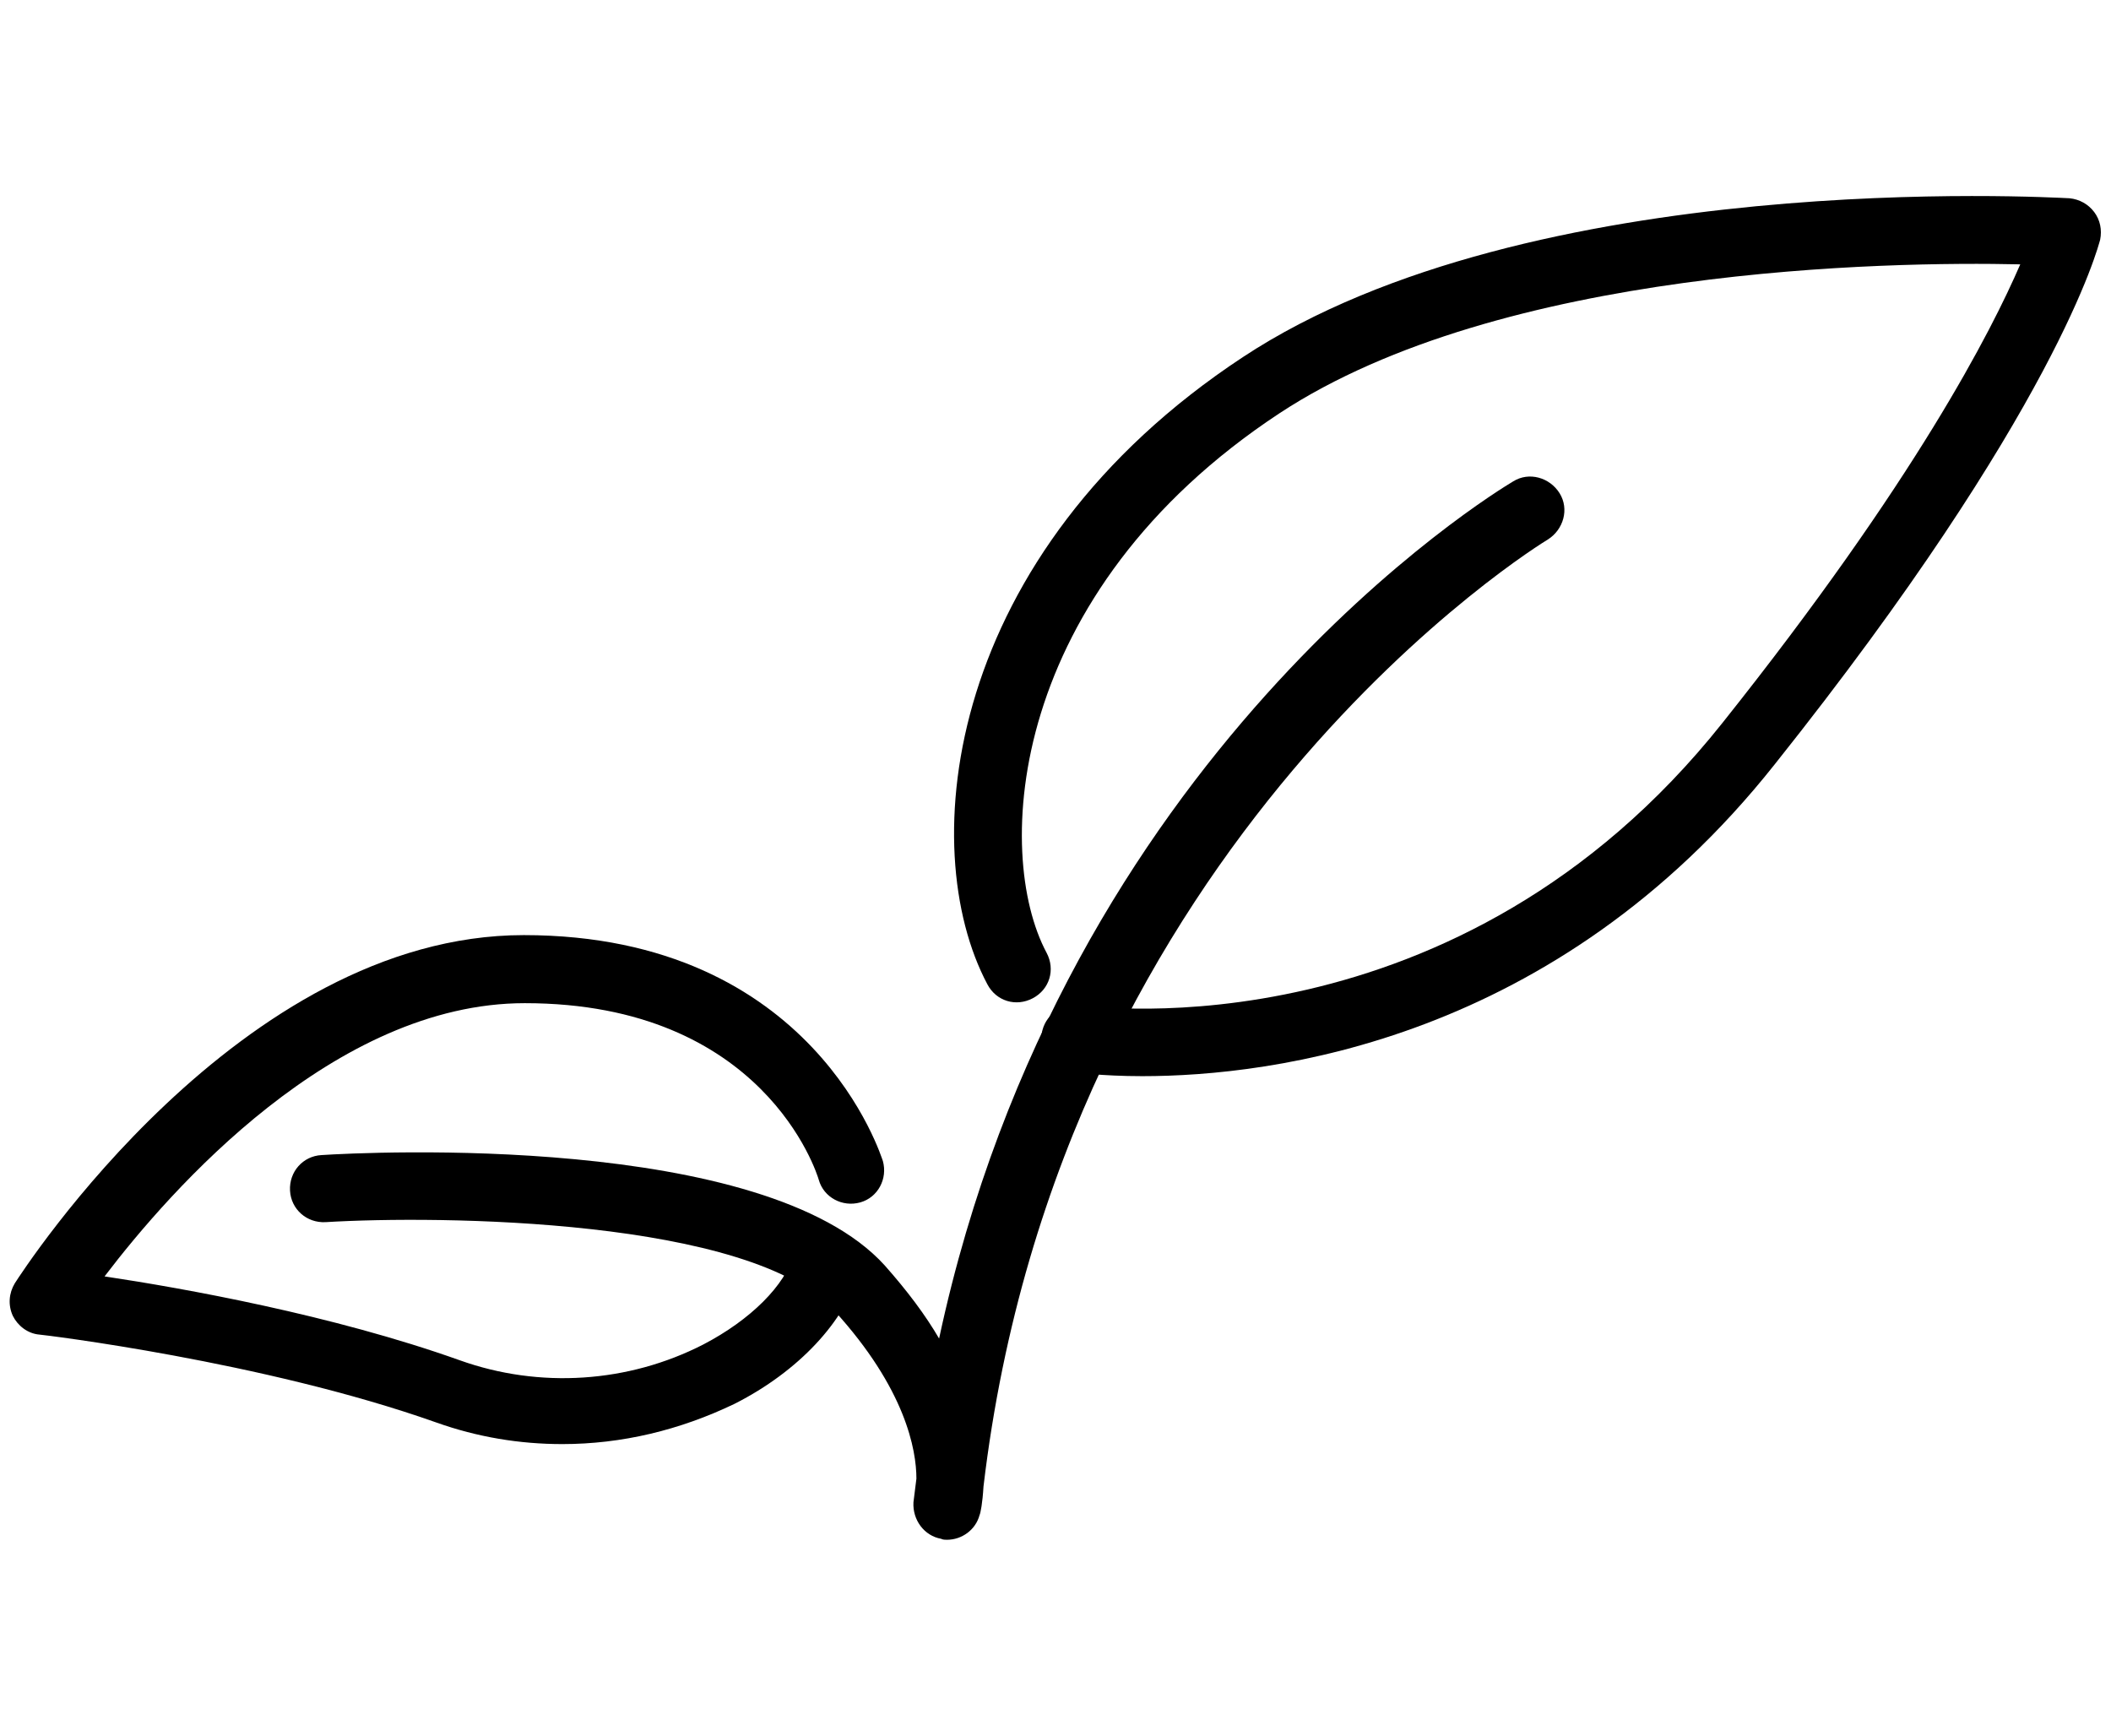
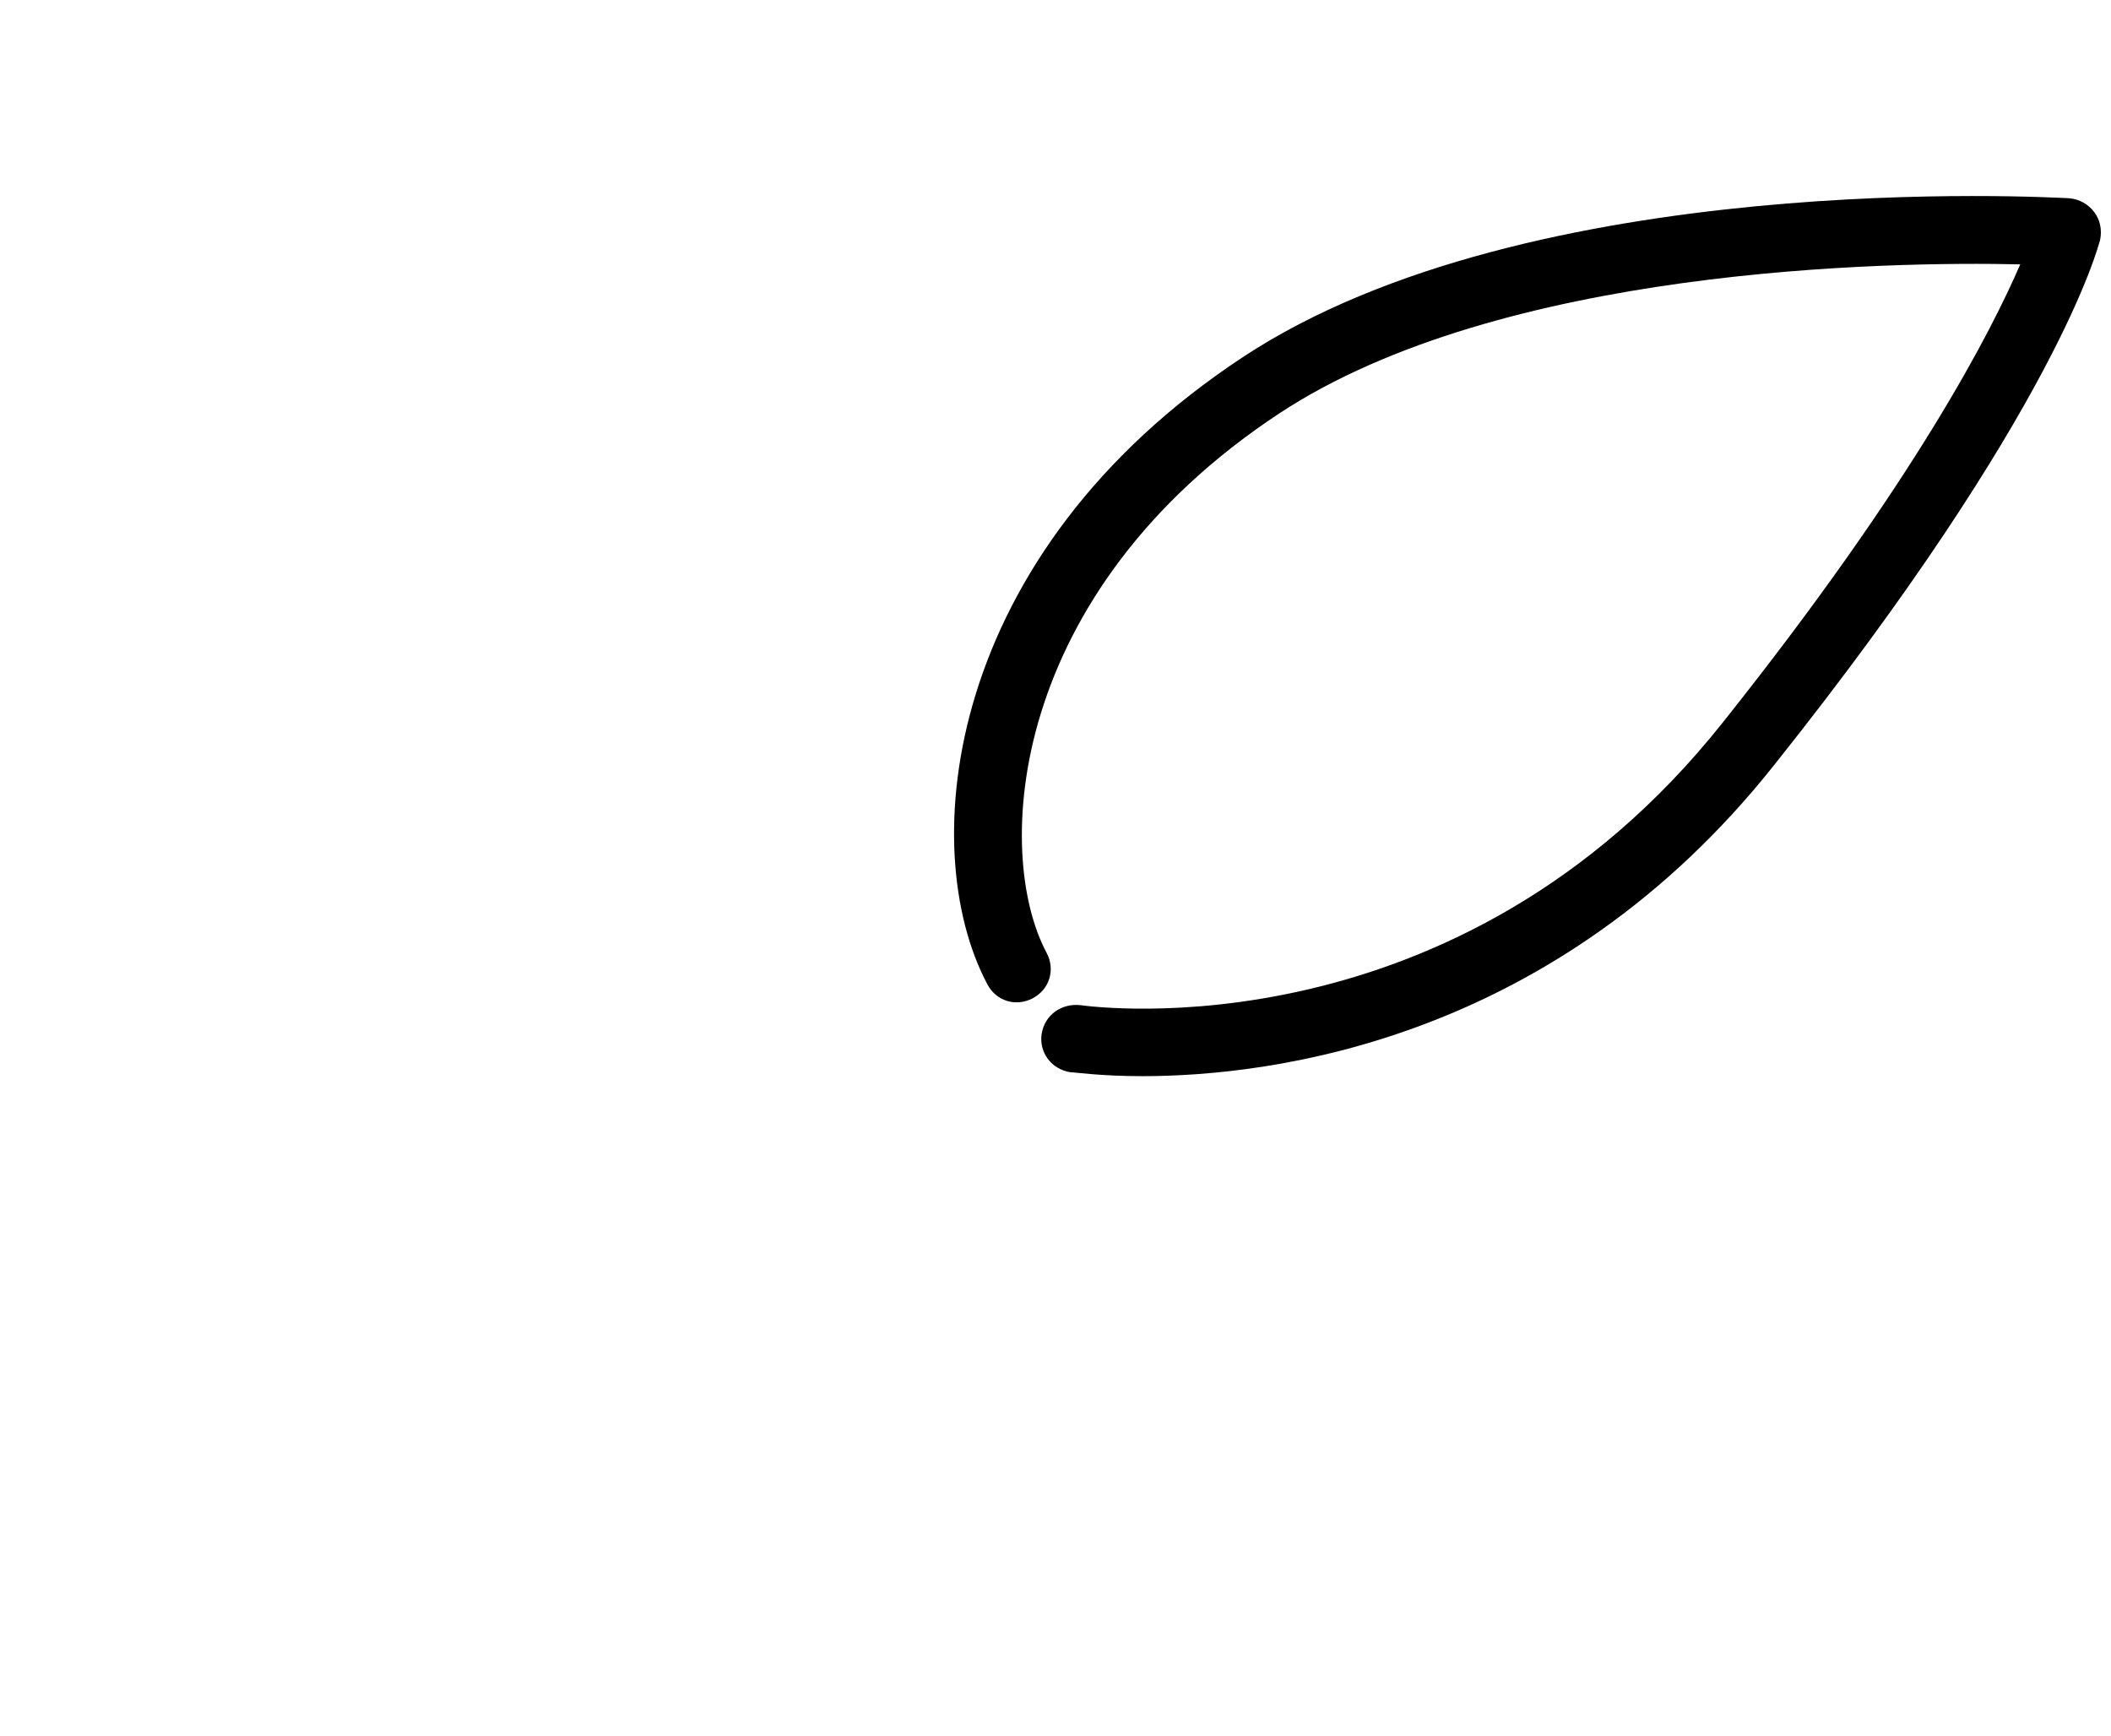
<svg xmlns="http://www.w3.org/2000/svg" version="1.1" id="レイヤー_1" x="0px" y="0px" viewBox="0 0 214 176" style="enable-background:new 0 0 214 176;" xml:space="preserve">
  <g>
    <g>
      <path d="M115.8,109.1c-4.2,0-6.9-0.4-7.3-0.4c-1.9-0.3-3.2-2-2.9-3.9c0.3-1.9,2-3.1,3.9-2.9c1.5,0.2,38.3,5.1,65.1-28.6    c19.6-24.6,27.3-39.8,30.2-46.5c-13.4-0.3-52.6,0.3-75.1,15.1c-27.6,18.2-29,44.6-23.6,54.7c0.9,1.7,0.3,3.7-1.4,4.6    c-1.7,0.9-3.7,0.3-4.6-1.4c-7.4-13.9-4.3-43.7,25.9-63.6C155.1,17,207.6,20,209.8,20.1c1,0.1,1.9,0.6,2.5,1.4    c0.6,0.8,0.8,1.8,0.6,2.8c-0.2,0.7-4.4,17.3-33,53.2C157.7,105.5,129,109.1,115.8,109.1z" />
    </g>
    <g>
-       <path d="M57,146.4c-4.3,0-8.6-0.7-12.8-2.2C26.7,138,4.2,135.3,4,135.3c-1.2-0.1-2.2-0.9-2.7-1.9c-0.5-1.1-0.4-2.3,0.2-3.3    c0.9-1.4,22.8-35.3,51.6-35.3c29.5,0,36.3,22.7,36.4,22.9c0.5,1.8-0.5,3.7-2.3,4.2c-1.8,0.5-3.7-0.5-4.2-2.3    c-0.2-0.7-5.6-17.9-29.8-17.9c-19.3,0-35.9,18.9-42.6,27.7c8,1.2,23.1,3.9,36,8.5c8.1,2.9,17.1,2.3,24.7-1.6    c4.8-2.5,8.3-6,9.2-9.2c0.5-1.8,2.4-2.9,4.2-2.4c1.8,0.5,2.9,2.4,2.4,4.2c-1.4,5-6.1,10.1-12.6,13.4C68.9,145,63,146.4,57,146.4z" />
-     </g>
+       </g>
    <g>
-       <path d="M96,156.1c-0.2,0-0.4,0-0.6-0.1c-1.7-0.3-2.9-1.9-2.8-3.7c0.1-0.8,0.2-1.6,0.3-2.4c0-2.9-1.1-9.1-8.3-17    c-8.5-9.4-40.1-9.7-51.6-9c-1.9,0.1-3.5-1.3-3.6-3.2c-0.1-1.9,1.3-3.5,3.2-3.6c4.6-0.3,44.9-2.3,57.1,11.2c2.3,2.6,4.1,5,5.5,7.4    c12.7-59.3,56.2-85.7,58.2-86.9c1.6-1,3.7-0.4,4.7,1.2c1,1.6,0.4,3.7-1.2,4.7c-0.5,0.3-49.4,30.1-57.2,96    c-0.1,1.7-0.3,2.7-0.4,2.9C98.9,155.1,97.5,156.1,96,156.1z" />
-     </g>
+       </g>
  </g>
</svg>